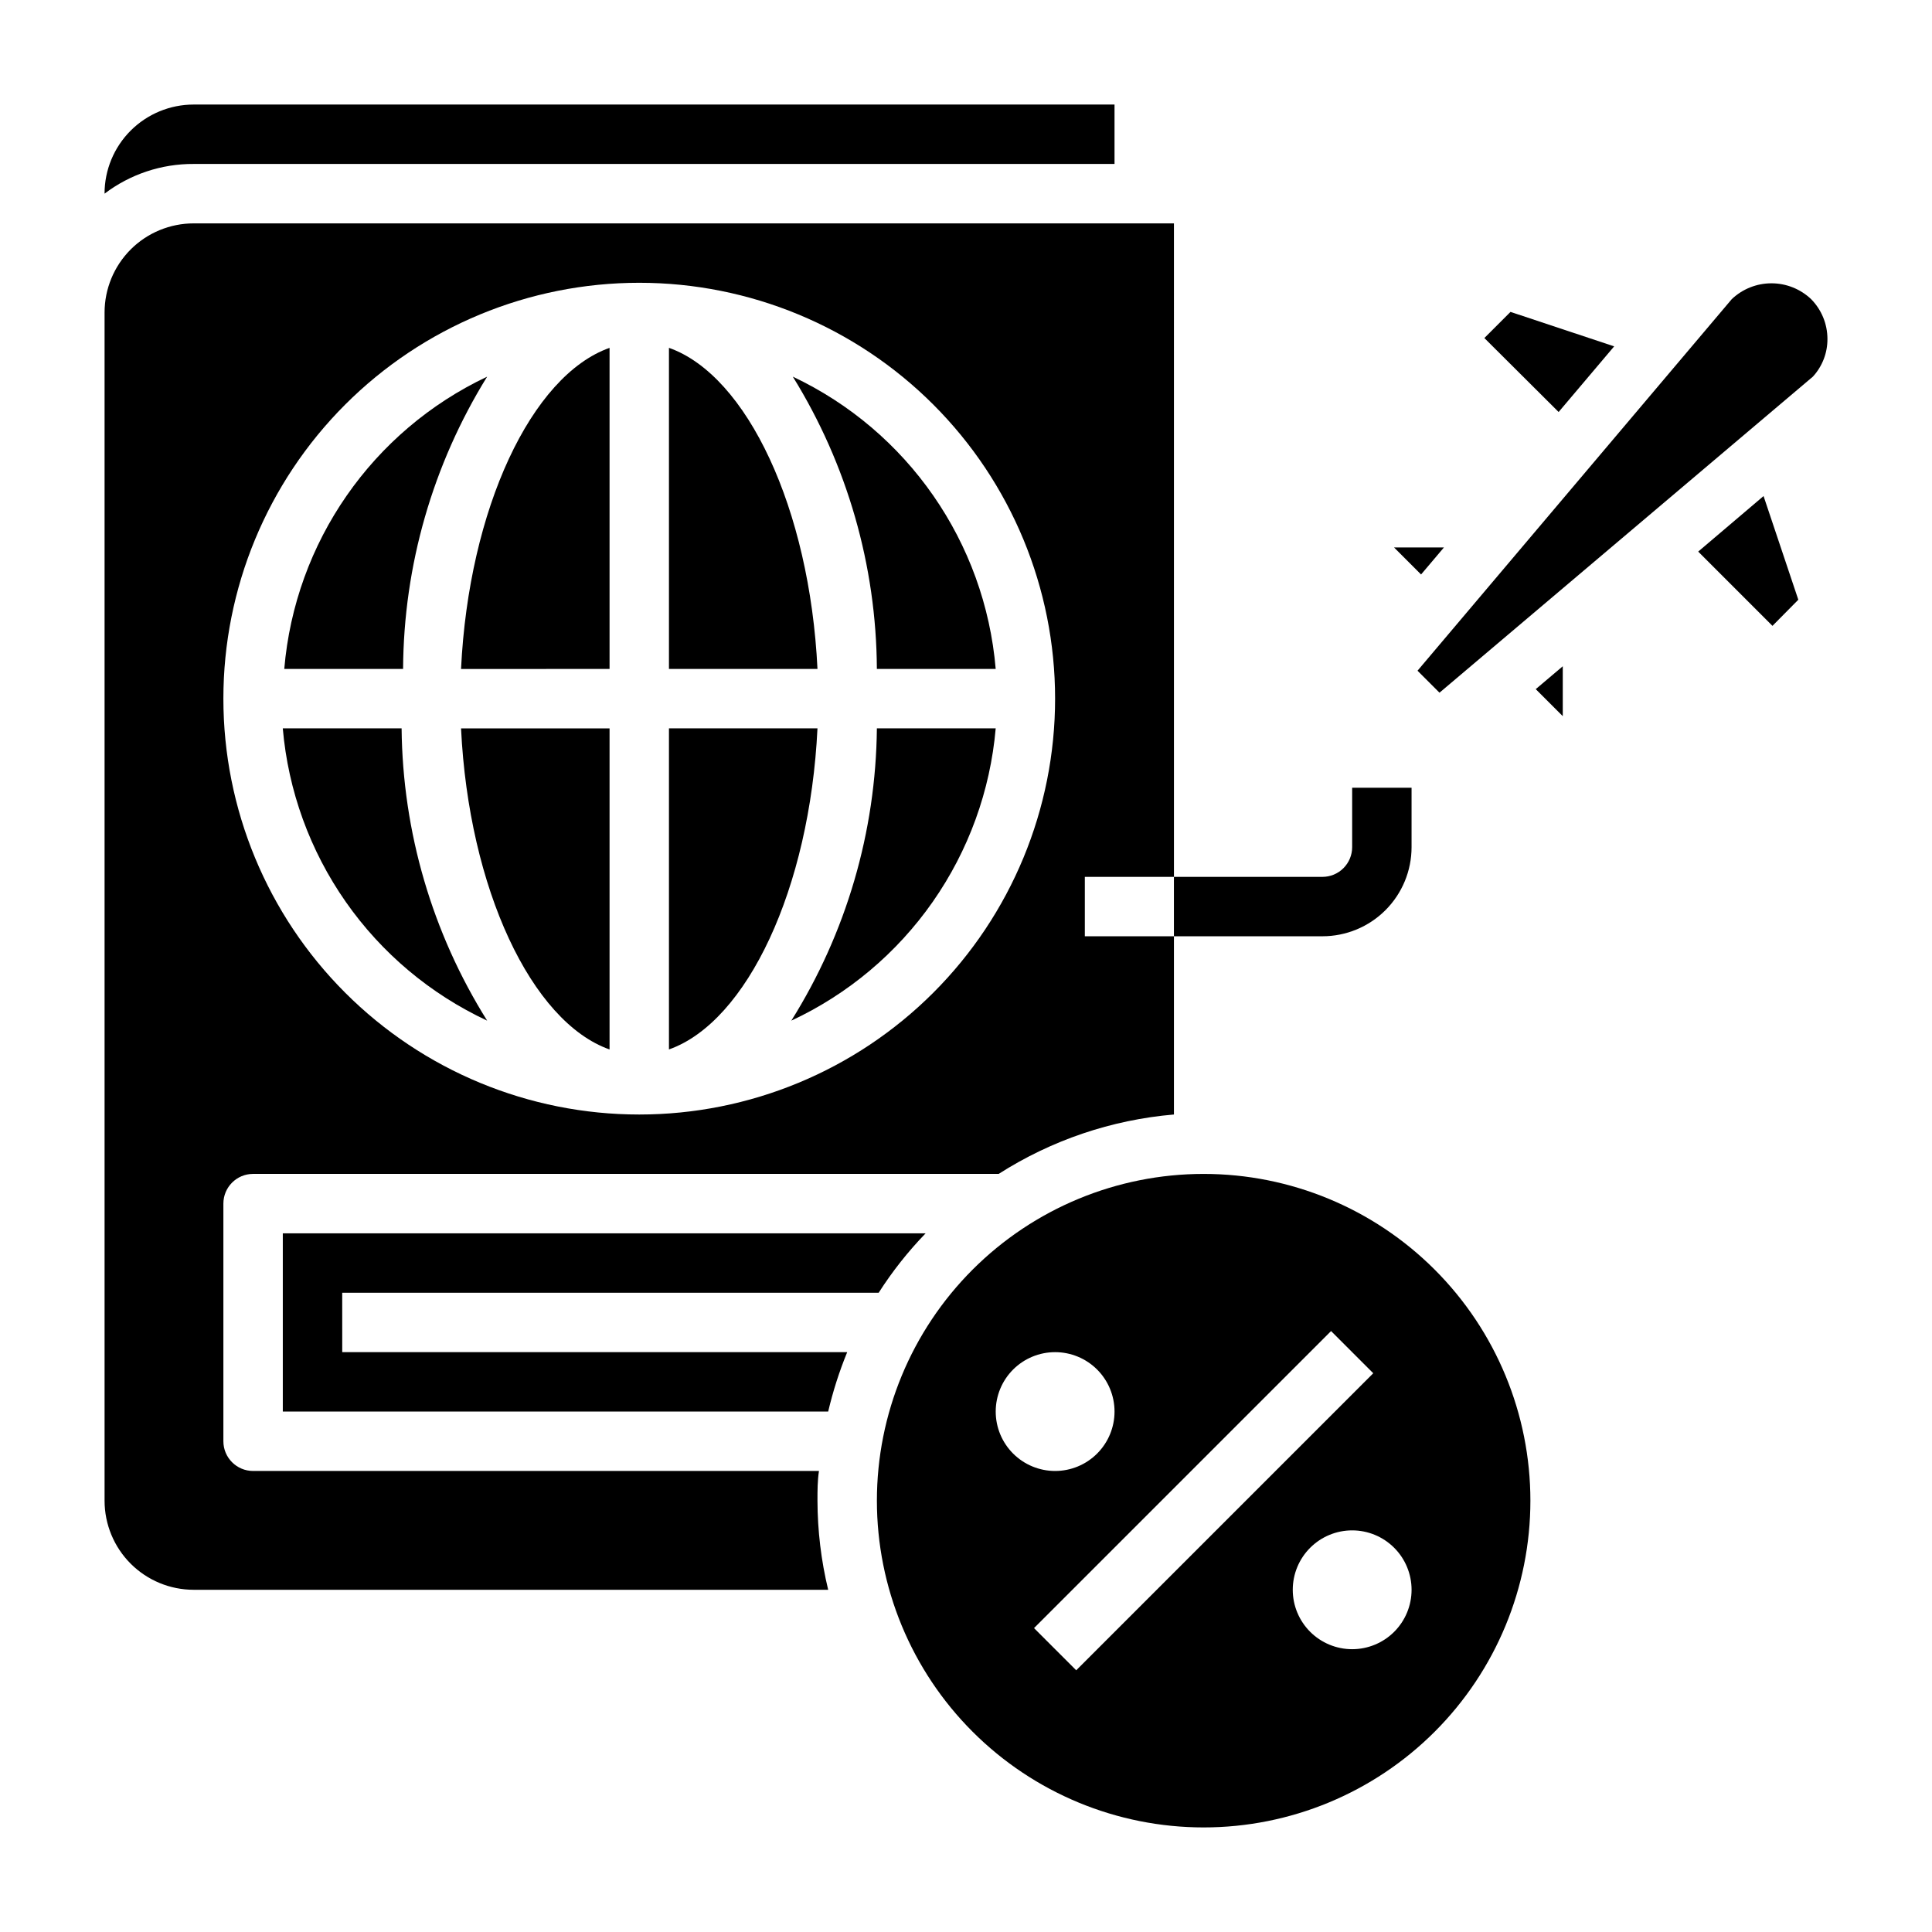
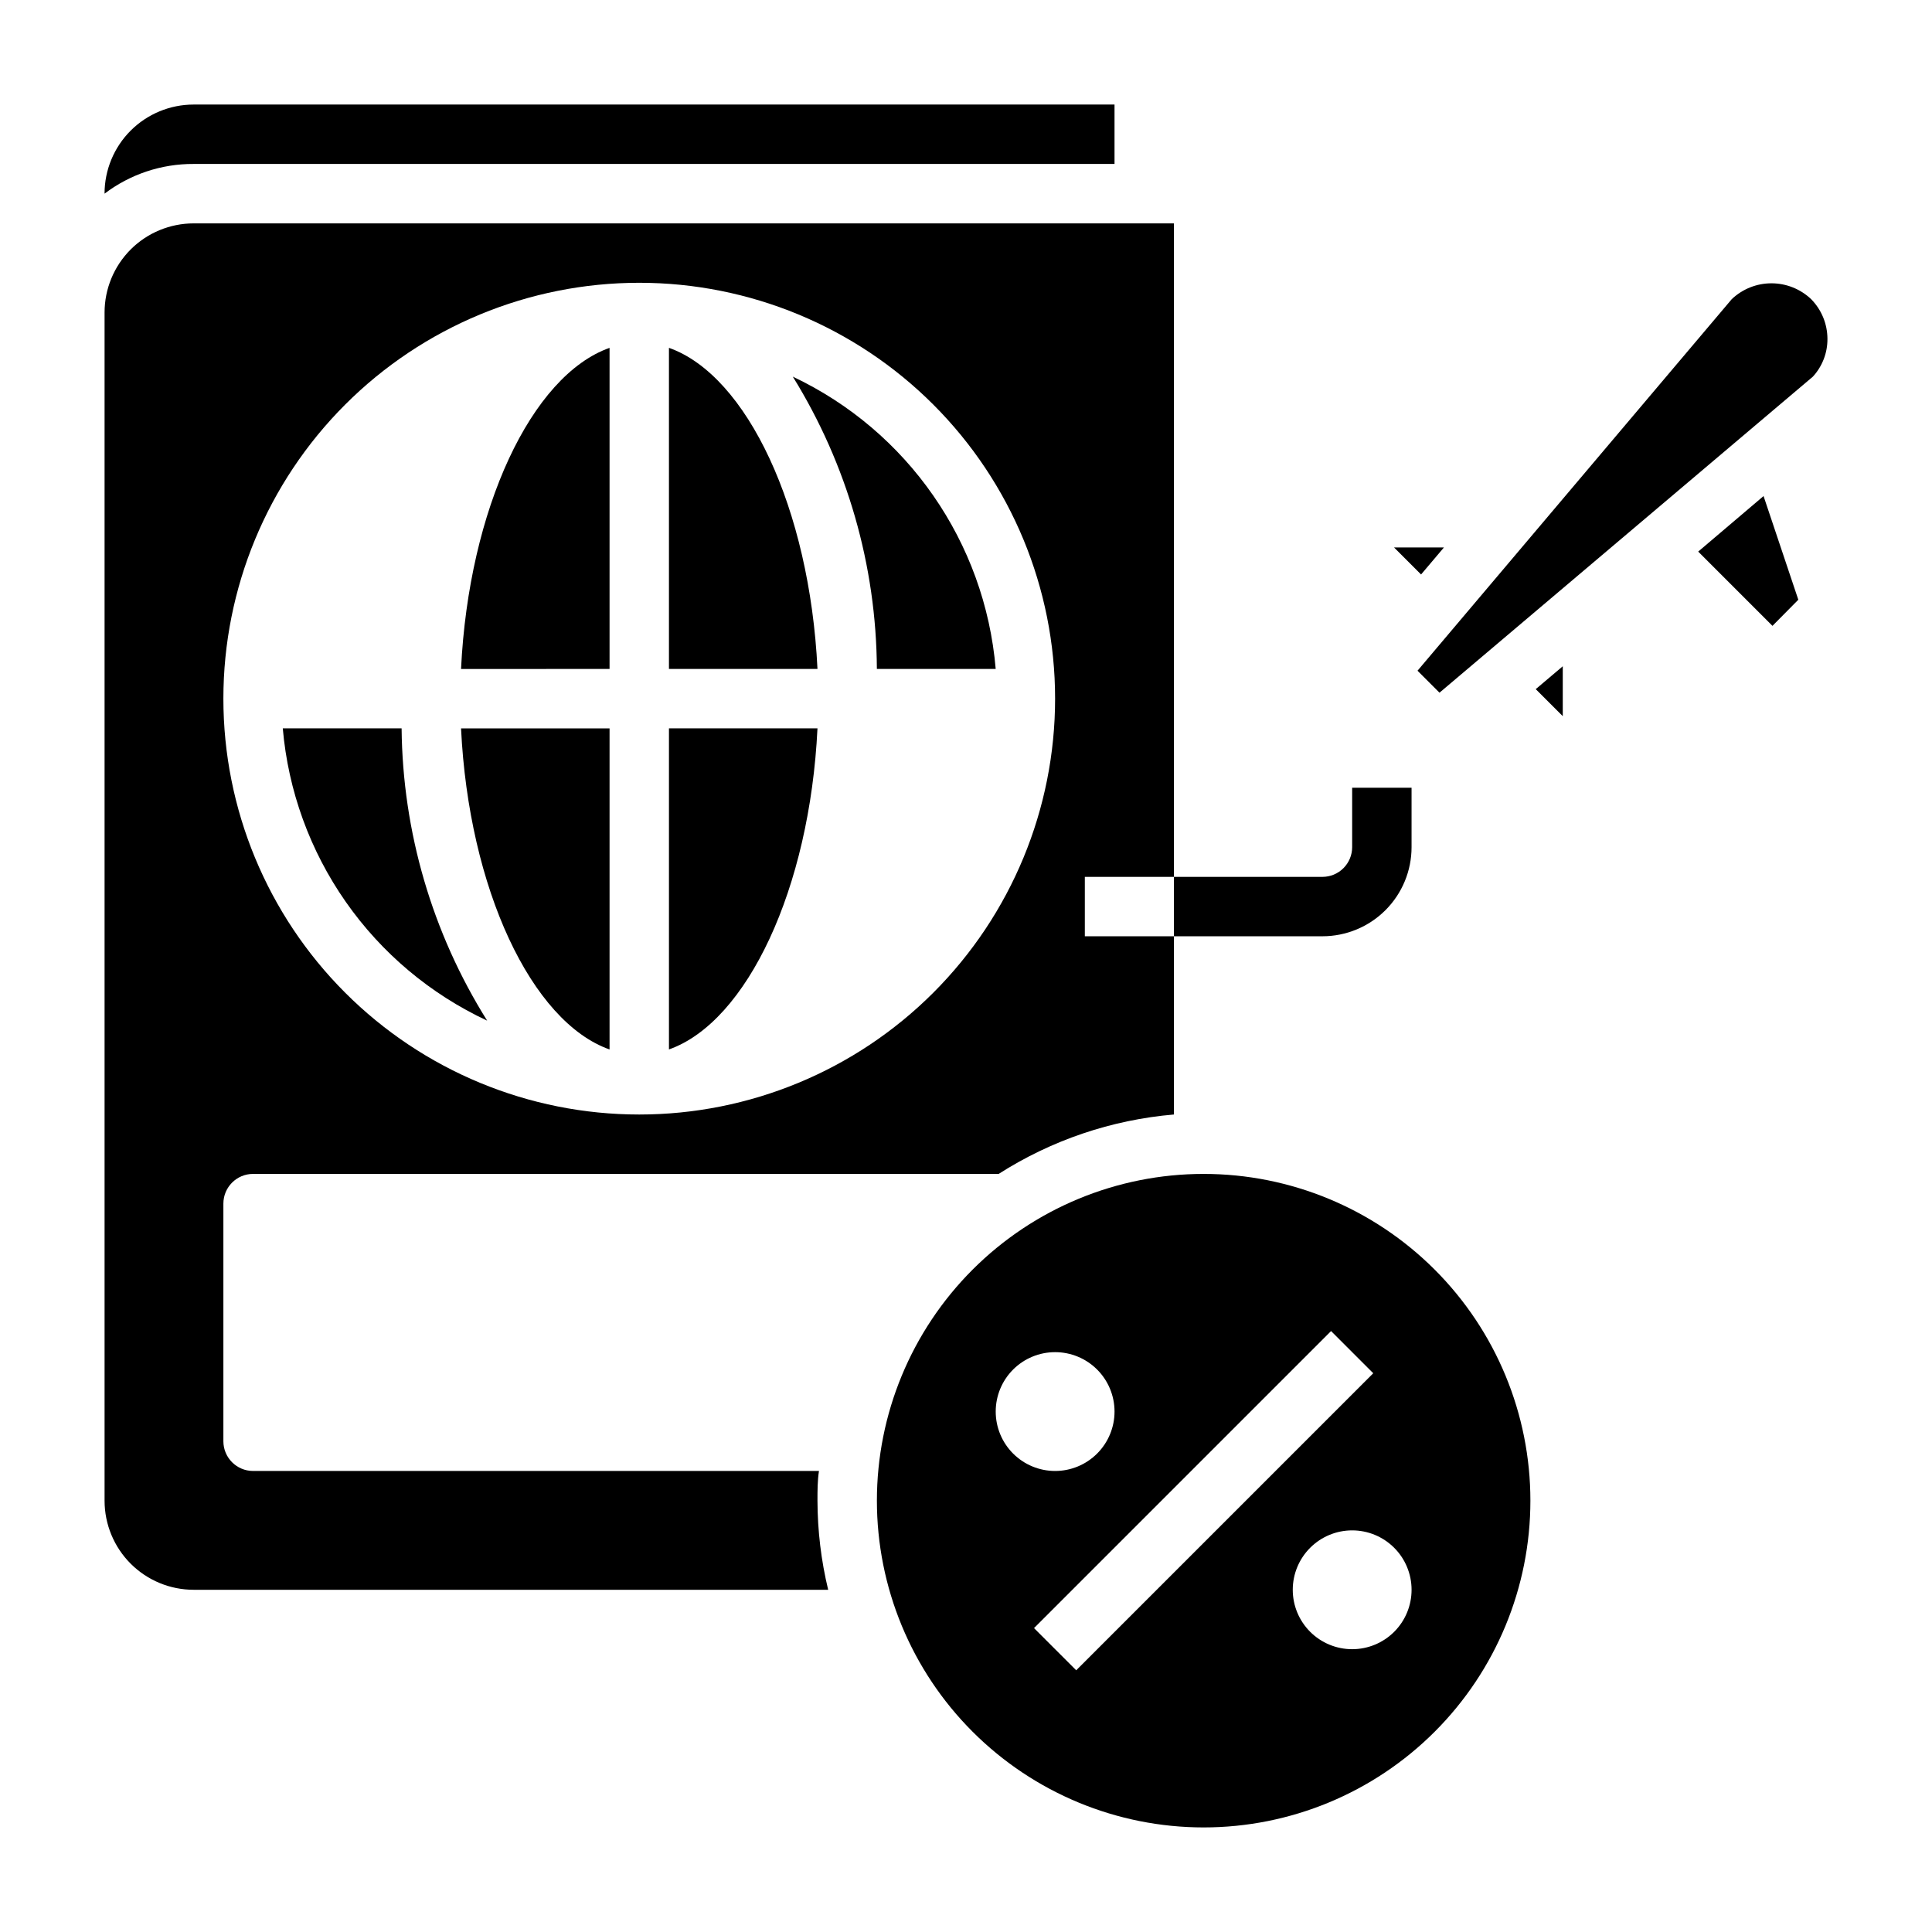
<svg xmlns="http://www.w3.org/2000/svg" fill="#000000" width="800px" height="800px" version="1.1" viewBox="144 144 512 512">
  <g>
    <path d="m494.46 392.12c6.266 0 12.273-2.488 16.699-6.914 4.43-4.43 6.918-10.438 6.918-16.699v-15.746h-15.742v15.746c0 2.086-0.832 4.09-2.309 5.566-1.473 1.477-3.477 2.305-5.566 2.305h-39.359v15.742z" />
-     <path d="m571.77 235.79-27.473-9.133-6.926 6.926 19.68 19.602z" />
    <path d="m526.66 289.08h-13.227l7.164 7.164z" />
    <path d="m594.04 290.18 19.68 19.68 6.852-6.926-9.211-27.473z" />
    <path d="m558.15 333.79v-13.223l-7.164 6.062z" />
    <path d="m623.96 223.27c-2.836-2.691-6.598-4.191-10.508-4.191-3.91 0-7.672 1.5-10.512 4.191l-83.285 98.477 5.824 5.824 98.953-83.758c2.504-2.723 3.883-6.297 3.859-9.996-0.004-3.949-1.559-7.738-4.332-10.547z" />
    <path d="m360.64 337.02h-39.359v85.094c20.703-7.32 37.312-42.664 39.359-85.094z" />
    <path d="m407.87 321.28c-2.832-33.559-23.316-63.07-53.766-77.461 14.418 23.277 22.129 50.082 22.277 77.461z" />
    <path d="m321.28 236.18v85.094h39.359c-2.047-42.43-18.656-77.773-39.359-85.094z" />
    <path d="m439.36 187.45v-15.742h-244.04c-6.262 0-12.27 2.488-16.699 6.914-4.426 4.43-6.914 10.438-6.914 16.699 6.789-5.148 15.09-7.918 23.613-7.871z" />
-     <path d="m353.71 414.48c15.035-7.019 27.957-17.871 37.465-31.473 9.508-13.598 15.266-29.457 16.695-45.988h-31.488c-0.27 27.418-8.113 54.227-22.672 77.461z" />
    <path d="m305.54 422.12v-85.094h-39.359c2.047 42.43 18.656 77.773 39.359 85.094z" />
    <path d="m361.03 533.82h-149.96c-4.348 0-7.871-3.527-7.871-7.875v-62.973c0-4.348 3.523-7.875 7.871-7.875h197.59c13.977-8.934 29.918-14.336 46.445-15.742v-47.234h-23.613v-15.742h23.617l-0.004-173.18h-259.78c-6.262 0-12.27 2.488-16.699 6.914-4.426 4.43-6.914 10.438-6.914 16.699v314.88c0 6.262 2.488 12.27 6.914 16.699 4.43 4.43 10.438 6.918 16.699 6.918h168.15c-1.867-7.734-2.816-15.66-2.836-23.617 0-2.676 0-5.273 0.395-7.871zm-47.625-314.88c29.23 0 57.262 11.613 77.93 32.281 20.668 20.668 32.277 48.699 32.277 77.926 0 29.23-11.609 57.262-32.277 77.93-20.668 20.668-48.699 32.281-77.93 32.281s-57.262-11.613-77.93-32.281c-20.668-20.668-32.277-48.699-32.277-77.93 0-29.227 11.609-57.258 32.277-77.926 20.668-20.668 48.699-32.281 77.93-32.281z" />
    <path d="m462.98 455.1c-22.969 0-44.992 9.125-61.23 25.363-16.242 16.238-25.363 38.266-25.363 61.23 0 22.965 9.121 44.992 25.363 61.23 16.238 16.238 38.262 25.363 61.23 25.363 22.965 0 44.988-9.125 61.227-25.363 16.242-16.238 25.363-38.266 25.363-61.23 0-22.965-9.121-44.992-25.363-61.23-16.238-16.238-38.262-25.363-61.227-25.363zm-55.105 62.977c0-4.176 1.656-8.18 4.609-11.133 2.953-2.953 6.957-4.609 11.133-4.609s8.18 1.656 11.133 4.609c2.953 2.953 4.613 6.957 4.613 11.133s-1.66 8.18-4.613 11.133c-2.953 2.953-6.957 4.613-11.133 4.613s-8.18-1.66-11.133-4.613c-2.953-2.953-4.609-6.957-4.609-11.133zm21.332 68.566-11.18-11.18 78.719-78.719 11.18 11.18zm73.133-5.59c-4.176 0-8.18-1.66-11.133-4.609-2.953-2.953-4.613-6.957-4.613-11.133s1.66-8.18 4.613-11.133c2.953-2.953 6.957-4.613 11.133-4.613 4.176 0 8.18 1.66 11.133 4.613 2.953 2.953 4.609 6.957 4.609 11.133s-1.656 8.18-4.609 11.133c-2.953 2.949-6.957 4.609-11.133 4.609z" />
-     <path d="m234.69 486.59h142.17c3.609-5.648 7.777-10.922 12.438-15.742h-170.35v47.23h144.53c1.262-5.371 2.945-10.637 5.039-15.742h-133.82z" />
-     <path d="m273.1 243.82c-30.449 14.391-50.934 43.902-53.766 77.461h31.488c0.148-27.379 7.859-54.184 22.277-77.461z" />
    <path d="m273.1 414.48c-14.559-23.234-22.402-50.043-22.672-77.461h-31.488c1.43 16.531 7.188 32.391 16.695 45.988 9.508 13.602 22.43 24.453 37.465 31.473z" />
    <path d="m305.54 321.28v-85.094c-20.703 7.32-37.312 42.668-39.359 85.098z" />
  </g>
</svg>